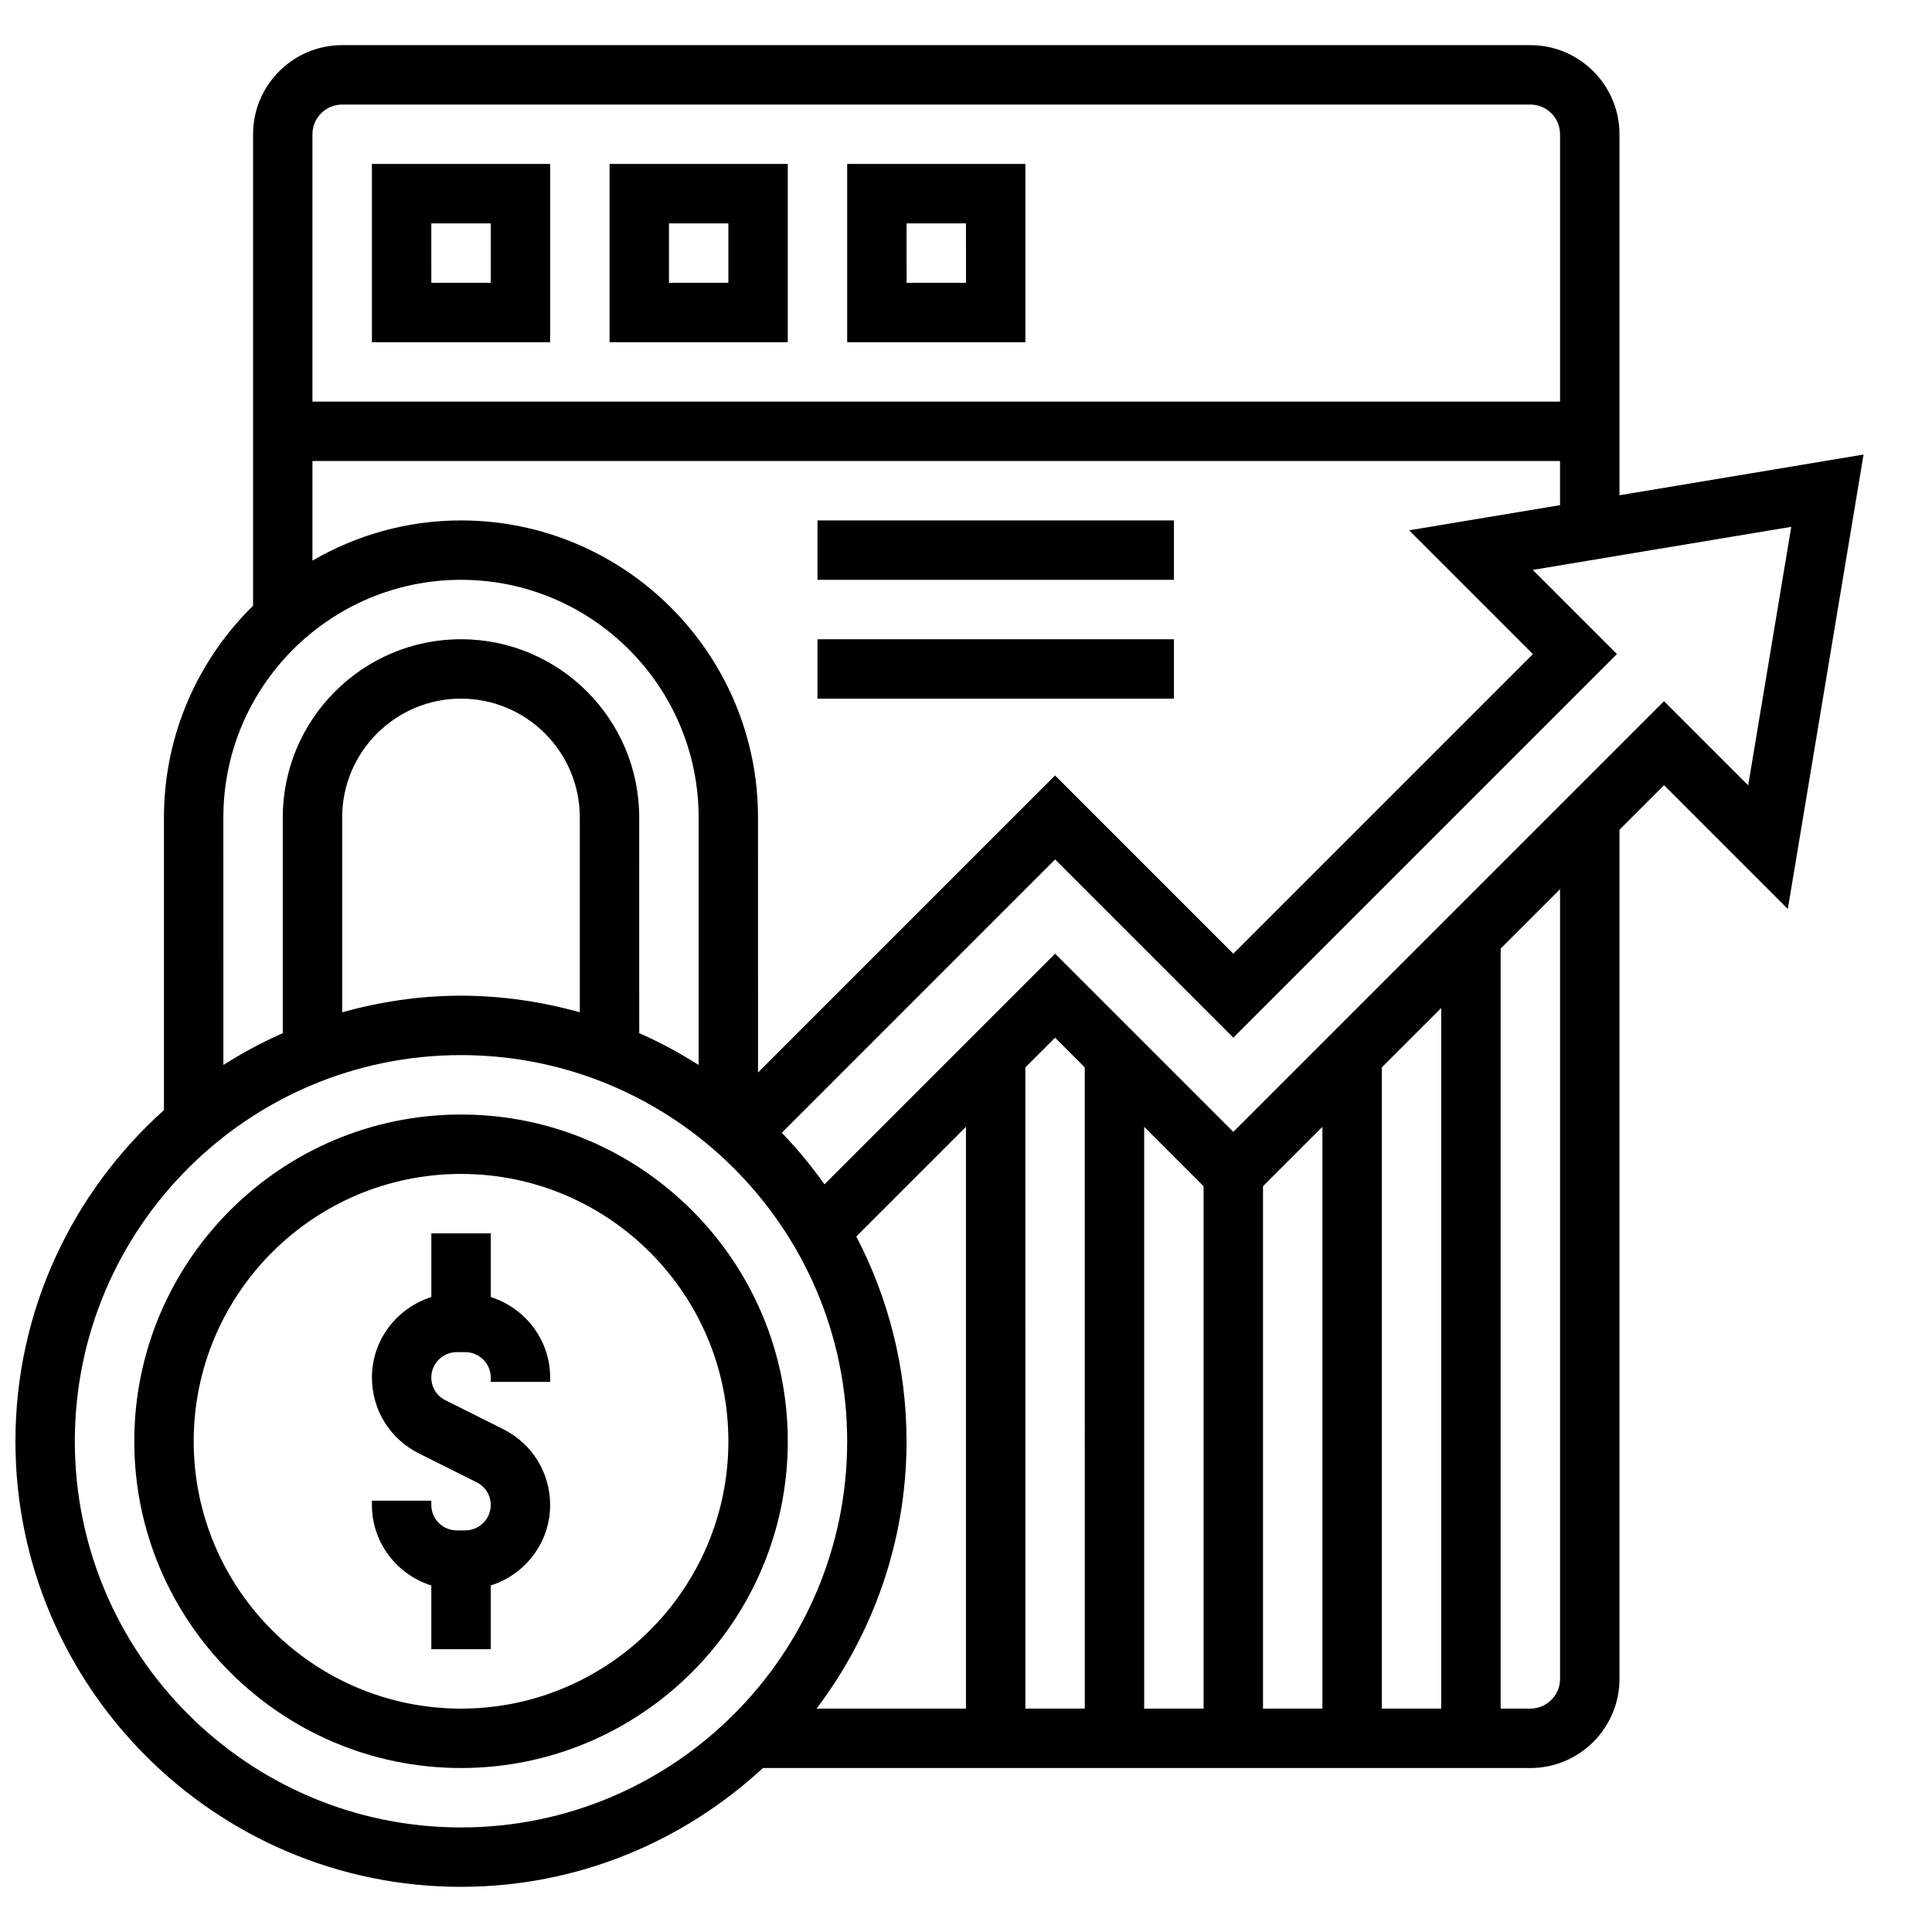
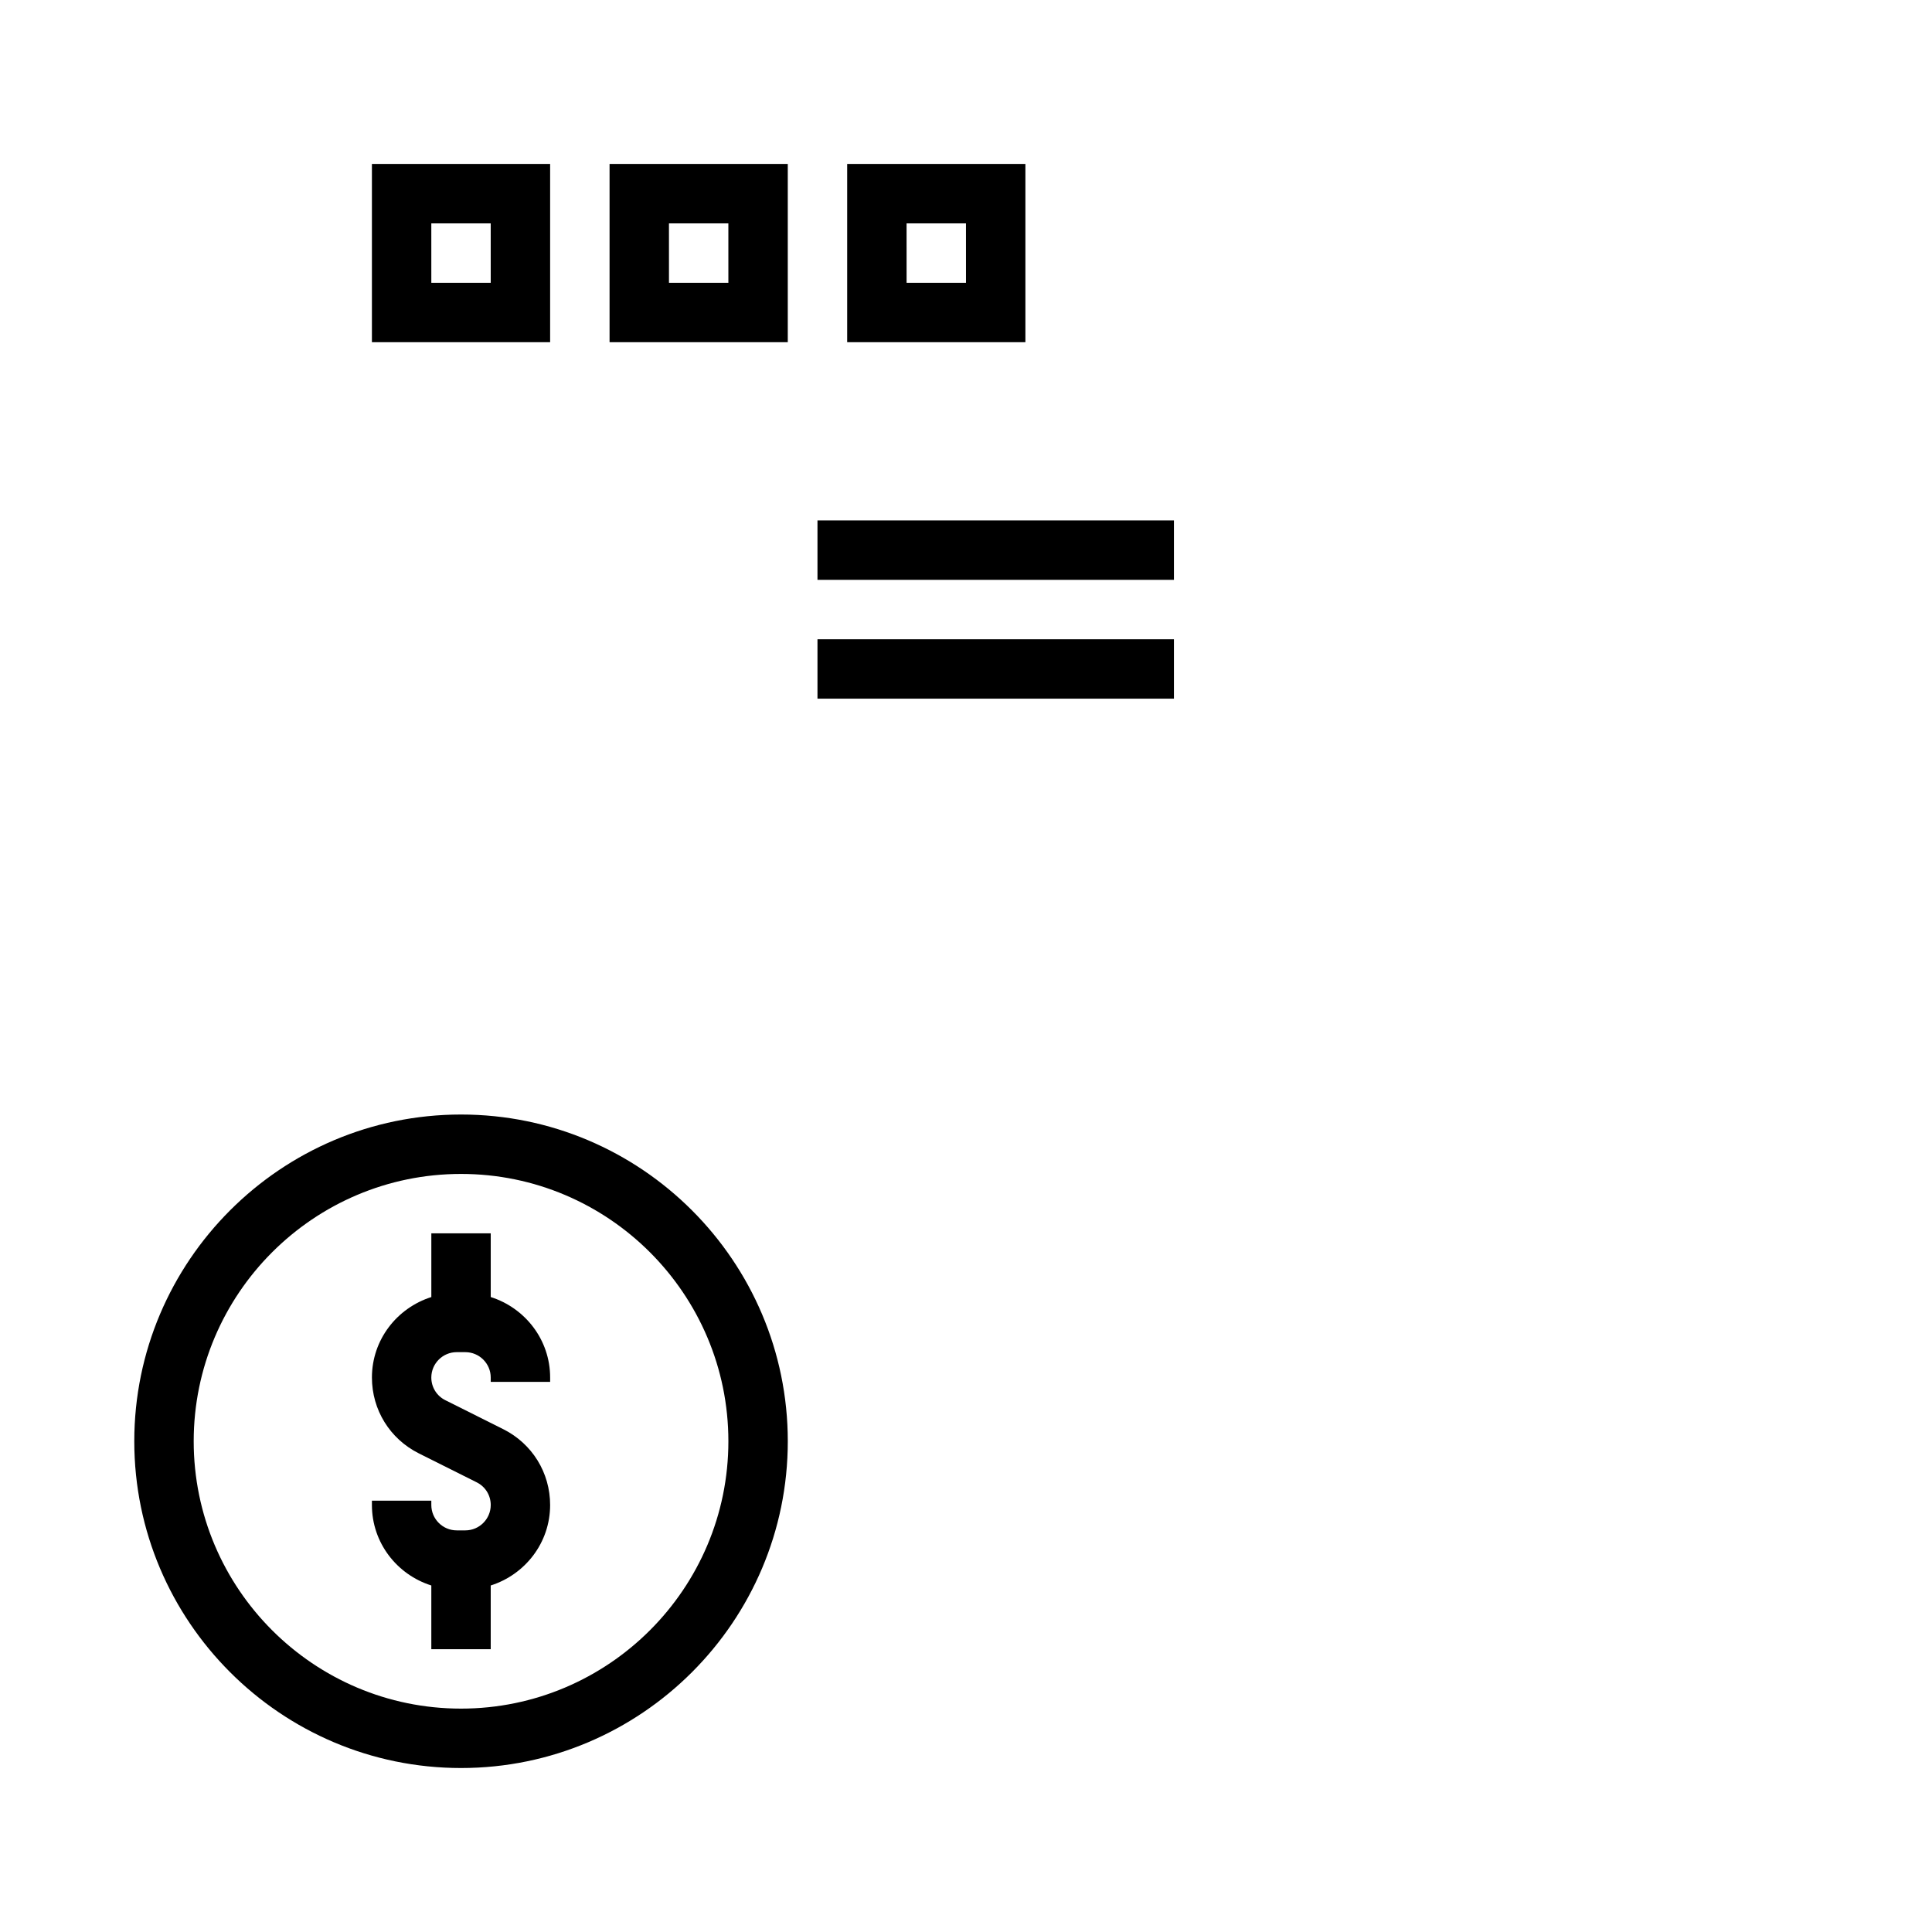
<svg xmlns="http://www.w3.org/2000/svg" width="800px" height="800px" version="1.1" viewBox="144 144 512 512">
  <defs>
    <clipPath id="a">
-       <path d="m148.09 155h489.91v490h-489.91z" />
+       <path d="m148.09 155v490h-489.91z" />
    </clipPath>
  </defs>
  <path d="m266.18 439.36c-47.746 0-86.594 38.848-86.594 86.59 0 47.742 38.848 86.594 86.594 86.594 47.742 0 86.594-38.848 86.594-86.594-0.004-47.742-38.852-86.59-86.594-86.59zm0 157.44c-39.07 0-70.848-31.781-70.848-70.848 0-39.07 31.781-70.848 70.848-70.848 39.07 0 70.848 31.781 70.848 70.848s-31.781 70.848-70.848 70.848z" />
  <path d="m274.05 487.73v-16.883h-15.742v16.887c-9.094 2.883-15.742 11.297-15.742 21.324 0 8.566 4.754 16.254 12.422 20.098l15.344 7.676c2.293 1.141 3.719 3.445 3.719 6.012 0 3.699-3.023 6.723-6.723 6.723h-2.289c-3.711 0-6.734-3.023-6.734-6.723v-1.148h-15.742v1.148c0 10.035 6.652 18.453 15.742 21.324v16.887h15.742v-16.887c9.094-2.883 15.742-11.297 15.742-21.324 0-8.566-4.754-16.254-12.422-20.098l-15.344-7.676c-2.293-1.141-3.719-3.445-3.719-6.012 0-3.699 3.023-6.723 6.723-6.723h2.289c3.711 0 6.734 3.023 6.734 6.723v1.148h15.742v-1.148c0-10.031-6.652-18.445-15.742-21.328z" />
  <g clip-path="url(#a)">
-     <path d="m573.18 275.25v-95.668c0-13.02-10.598-23.617-23.617-23.617h-314.88c-13.023 0-23.617 10.598-23.617 23.617v124.94c-14.555 14.293-23.617 34.156-23.617 56.117v77.547c-24.094 21.633-39.359 52.91-39.359 87.766 0 65.109 52.973 118.08 118.08 118.08 30.883 0 58.945-12.012 80.012-31.488h203.38c13.02 0 23.617-10.598 23.617-23.617v-225.03l11.809-11.809 32.801 32.801 20.074-120.43zm-338.5-103.54h314.88c4.344 0 7.871 3.527 7.871 7.871v70.848h-330.63v-70.848c0-4.344 3.527-7.871 7.875-7.871zm-7.875 94.465h330.62v11.699l-39.996 6.668 32.801 32.801-79.395 79.395-47.23-47.23-78.719 78.719-0.004-67.59c0-43.406-35.312-78.719-78.719-78.719-14.344 0-27.766 3.922-39.359 10.652zm-23.613 94.461c0-34.723 28.254-62.977 62.977-62.977 34.723 0 62.977 28.254 62.977 62.977v65.598c-5.016-3.18-10.258-6.039-15.742-8.438l-0.004-57.16c0-26.047-21.184-47.23-47.23-47.23s-47.23 21.184-47.23 47.23v57.16c-5.488 2.41-10.73 5.258-15.742 8.438zm94.465 51.625c-10.047-2.785-20.57-4.391-31.488-4.391s-21.445 1.605-31.488 4.394v-51.629c0-17.367 14.121-31.488 31.488-31.488 17.367 0 31.488 14.121 31.488 31.488zm-31.488 216.03c-56.43 0-102.34-45.91-102.34-102.34 0-56.426 45.91-102.34 102.34-102.34s102.34 45.91 102.34 102.34c0.004 56.43-45.906 102.34-102.33 102.34zm259.77-217.16v185.67h-15.742v-169.93zm-31.488 185.67h-15.742v-138.44l15.742-15.742zm-31.484 0h-15.742l-0.004-154.18 15.742 15.742zm-31.488 0h-15.742l-0.004-169.93 7.871-7.871 7.871 7.871zm-31.488 0h-39.582c14.895-19.762 23.836-44.25 23.836-70.852 0-19.57-4.856-38-13.32-54.27l29.066-29.062zm157.44-7.875c0 4.344-3.527 7.871-7.871 7.871h-7.871v-201.41l15.742-15.742zm49.855-236.8-22.301-22.301-114.14 114.14-47.23-47.23-61.125 61.125c-3.434-4.832-7.203-9.406-11.305-13.664l72.426-72.434 47.23 47.23 101.66-101.66-22.301-22.301 68.504-11.414z" />
-   </g>
+     </g>
  <path d="m289.79 187.45h-47.23v47.23h47.23zm-15.742 31.488h-15.742l-0.004-15.742h15.742z" />
  <path d="m352.77 187.45h-47.23v47.23h47.23zm-15.742 31.488h-15.742l-0.004-15.742h15.742z" />
  <path d="m415.74 187.45h-47.23v47.23h47.23zm-15.742 31.488h-15.742l-0.004-15.742h15.742z" />
  <path d="m360.64 281.92h94.465v15.742h-94.465z" />
  <path d="m360.64 313.41h94.465v15.742h-94.465z" />
</svg>